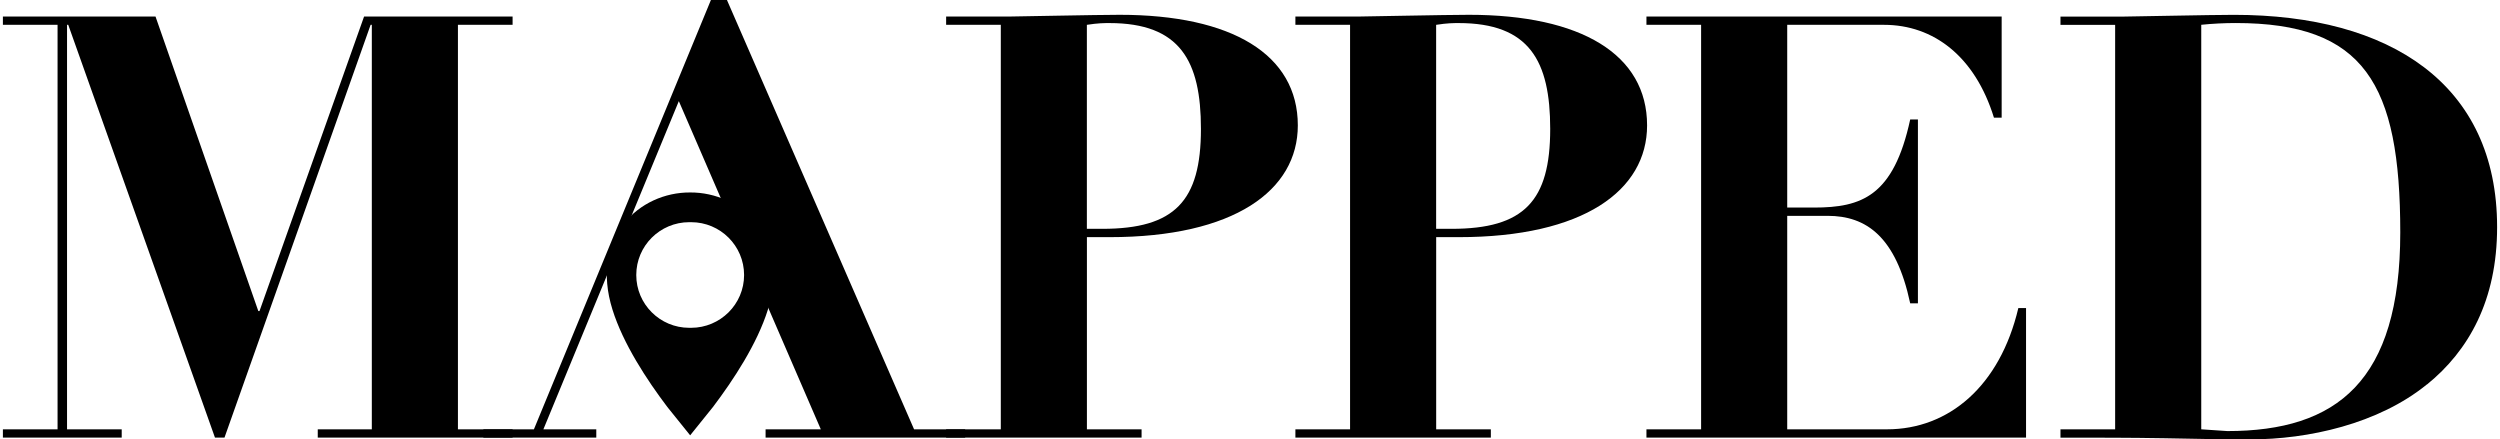
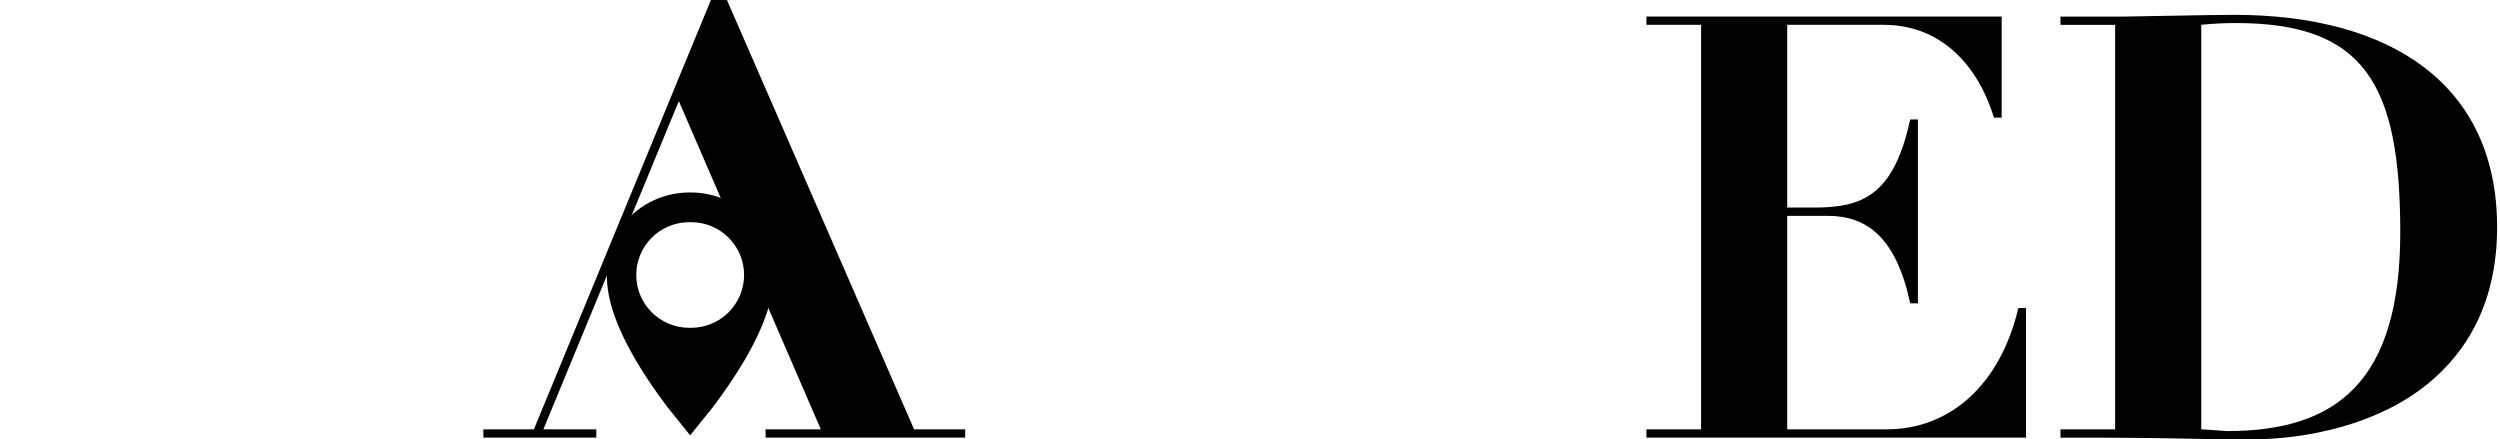
<svg xmlns="http://www.w3.org/2000/svg" width="165" height="29" viewBox="0 0 579 102" fill="none">
-   <path d="M35.43 3.843L59.29 72.204H59.57L83.84 3.843H118.32V5.764H105.63V99.661H118.32V101.582H73.09V99.661H85.64V5.764H85.36L51.44 101.582H49.23L15.17 5.764H14.89V99.661H27.58V101.582H0V99.661H12.69V5.764H0V3.843H35.44H35.43Z" fill="black" />
  <path d="M156.909 23.474L189.869 99.661H177.049V101.582H223.379V99.661H211.519L168.079 0H164.359L123.269 99.661H111.539V101.582H137.749V99.661H125.469" fill="black" />
-   <path d="M256.881 55.042H251.641V99.661H264.331V101.582H218.961V99.661H231.651V5.764H218.961V3.843H233.441C235.101 3.843 253.991 3.435 259.231 3.435C285.291 3.435 300.601 12.633 300.601 29.109C300.601 44.211 285.841 55.052 256.891 55.052L256.881 55.042ZM251.641 53.12H255.221C272.041 53.12 278.111 46.67 278.111 29.925C278.111 14.136 273.281 5.356 256.871 5.356C255.631 5.356 254.251 5.356 251.631 5.764V53.13L251.641 53.12Z" fill="black" />
-   <path d="M337.959 55.042H332.719V99.661H345.409V101.582H300.039V99.661H312.729V5.764H300.039V3.843H314.519C316.179 3.843 335.069 3.435 340.309 3.435C366.369 3.435 381.679 12.633 381.679 29.109C381.679 44.211 366.919 55.052 337.969 55.052L337.959 55.042ZM332.719 53.12H336.299C353.119 53.12 359.189 46.67 359.189 29.925C359.189 14.136 354.359 5.356 337.949 5.356C336.709 5.356 335.329 5.356 332.709 5.764V53.13L332.719 53.12Z" fill="black" />
  <path d="M463.989 3.843V27.317H462.199C457.789 13.041 448.129 5.764 436.689 5.764H414.209V48.183H420.419C431.449 48.183 438.899 45.575 442.759 27.725H444.549V70.422H442.759C439.449 54.913 432.559 50.104 423.589 50.104H414.209V99.661H437.379C451.719 99.661 463.579 89.636 467.859 71.517H469.649V101.582H381.529V99.661H394.219V5.764H381.529V3.843H463.989Z" fill="black" />
  <path d="M562.721 89.227C551.411 98.426 535.141 102 521.631 102C515.011 102 508.391 101.86 501.771 101.731C493.771 101.592 485.641 101.592 477.641 101.592V99.67H490.331V5.774H477.641V3.853H492.121C493.781 3.853 512.671 3.444 517.911 3.444C554.181 3.444 579.001 19.502 579.001 52.732C579.001 69.755 572.381 81.423 562.731 89.247L562.721 89.227ZM510.321 99.66L516.391 100.069C541.761 100.069 556.521 88.54 556.521 53.947C556.521 19.353 548.111 5.346 518.321 5.346C515.701 5.346 512.941 5.485 510.321 5.754V99.65V99.66Z" fill="black" />
  <path fill-rule="evenodd" clip-rule="evenodd" d="M159.539 44.678C147.769 44.608 136.229 55.051 141.509 71.885C143.969 79.76 149.449 88.142 154.249 94.484L159.539 101.054L164.829 94.484C169.629 88.142 175.119 79.76 177.579 71.885C182.849 55.051 171.319 44.608 159.539 44.678ZM168.459 72.503C166.229 74.713 163.159 76.096 159.769 76.096C159.559 76.096 159.869 76.096 159.649 76.096H159.449C159.229 76.096 159.539 76.096 159.319 76.096C155.929 76.096 152.849 74.723 150.629 72.503C148.399 70.283 147.029 67.226 147.029 63.842C147.029 60.457 148.399 57.391 150.629 55.171C152.849 52.961 155.929 51.577 159.319 51.577C159.479 51.577 159.219 51.577 159.449 51.577H159.649C159.869 51.577 159.619 51.577 159.769 51.577C163.159 51.577 166.239 52.951 168.459 55.171C170.679 57.391 172.059 60.447 172.059 63.842C172.059 67.236 170.679 70.283 168.459 72.503Z" fill="black" />
</svg>